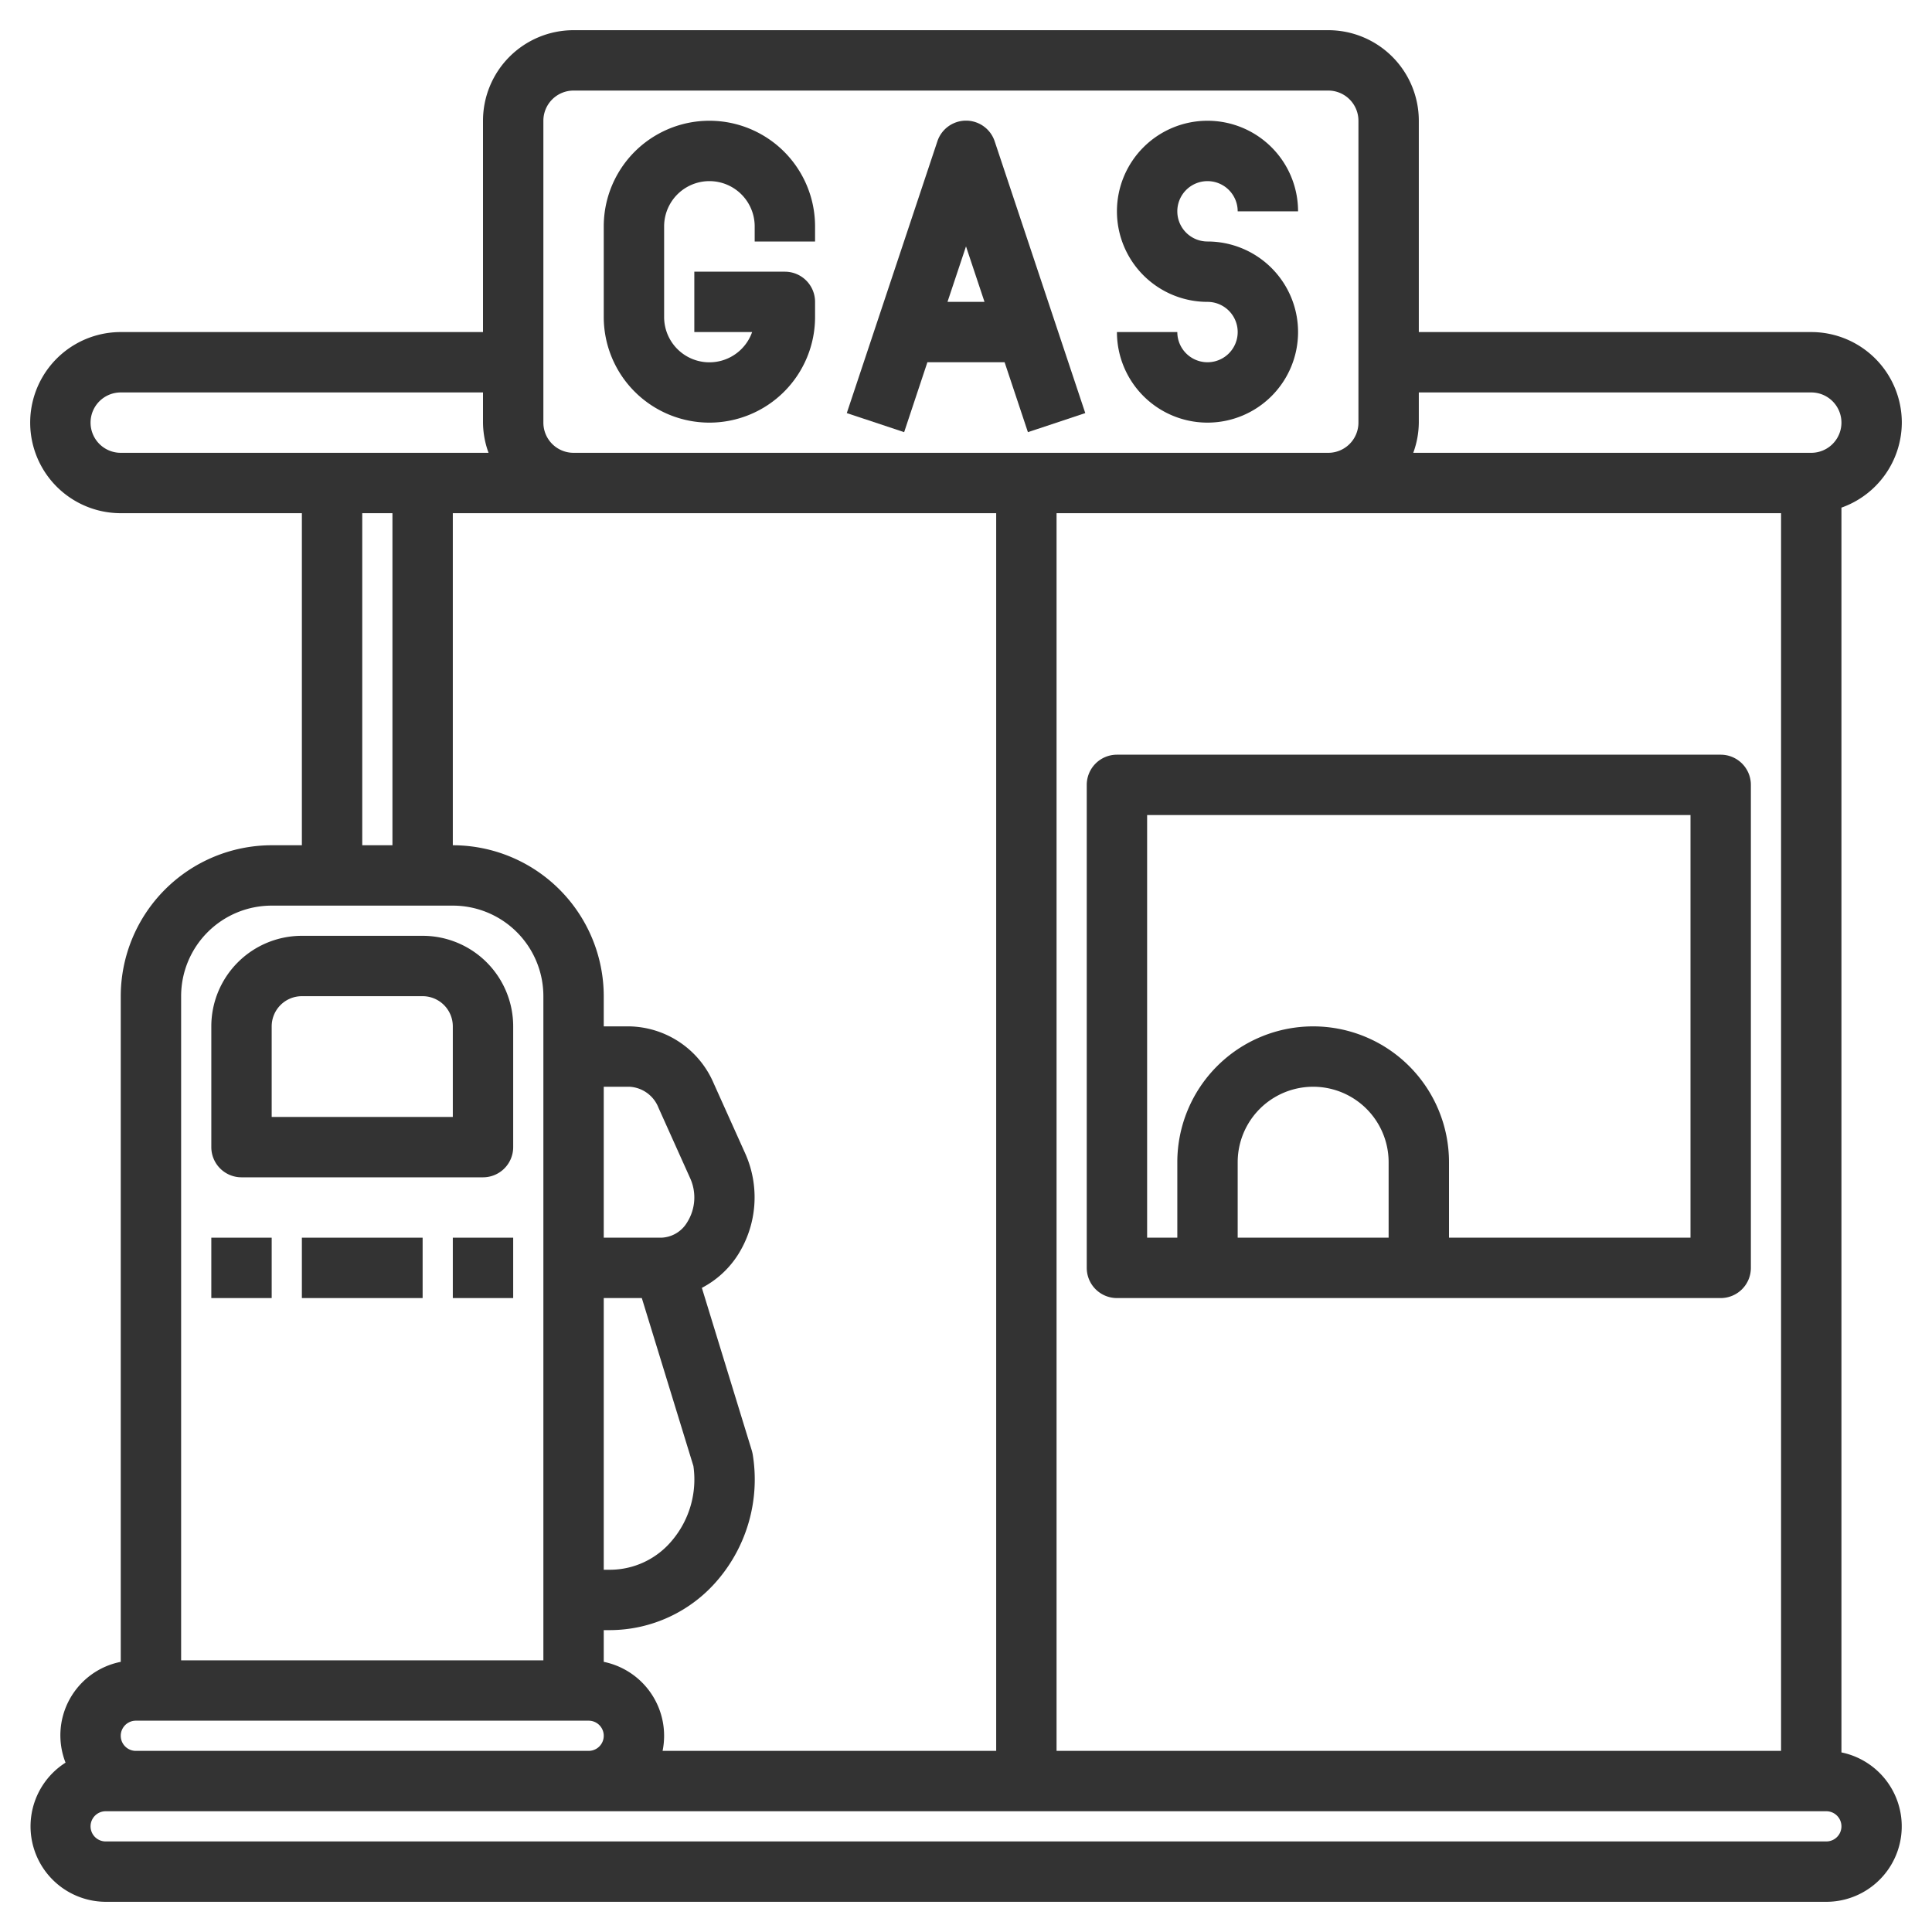
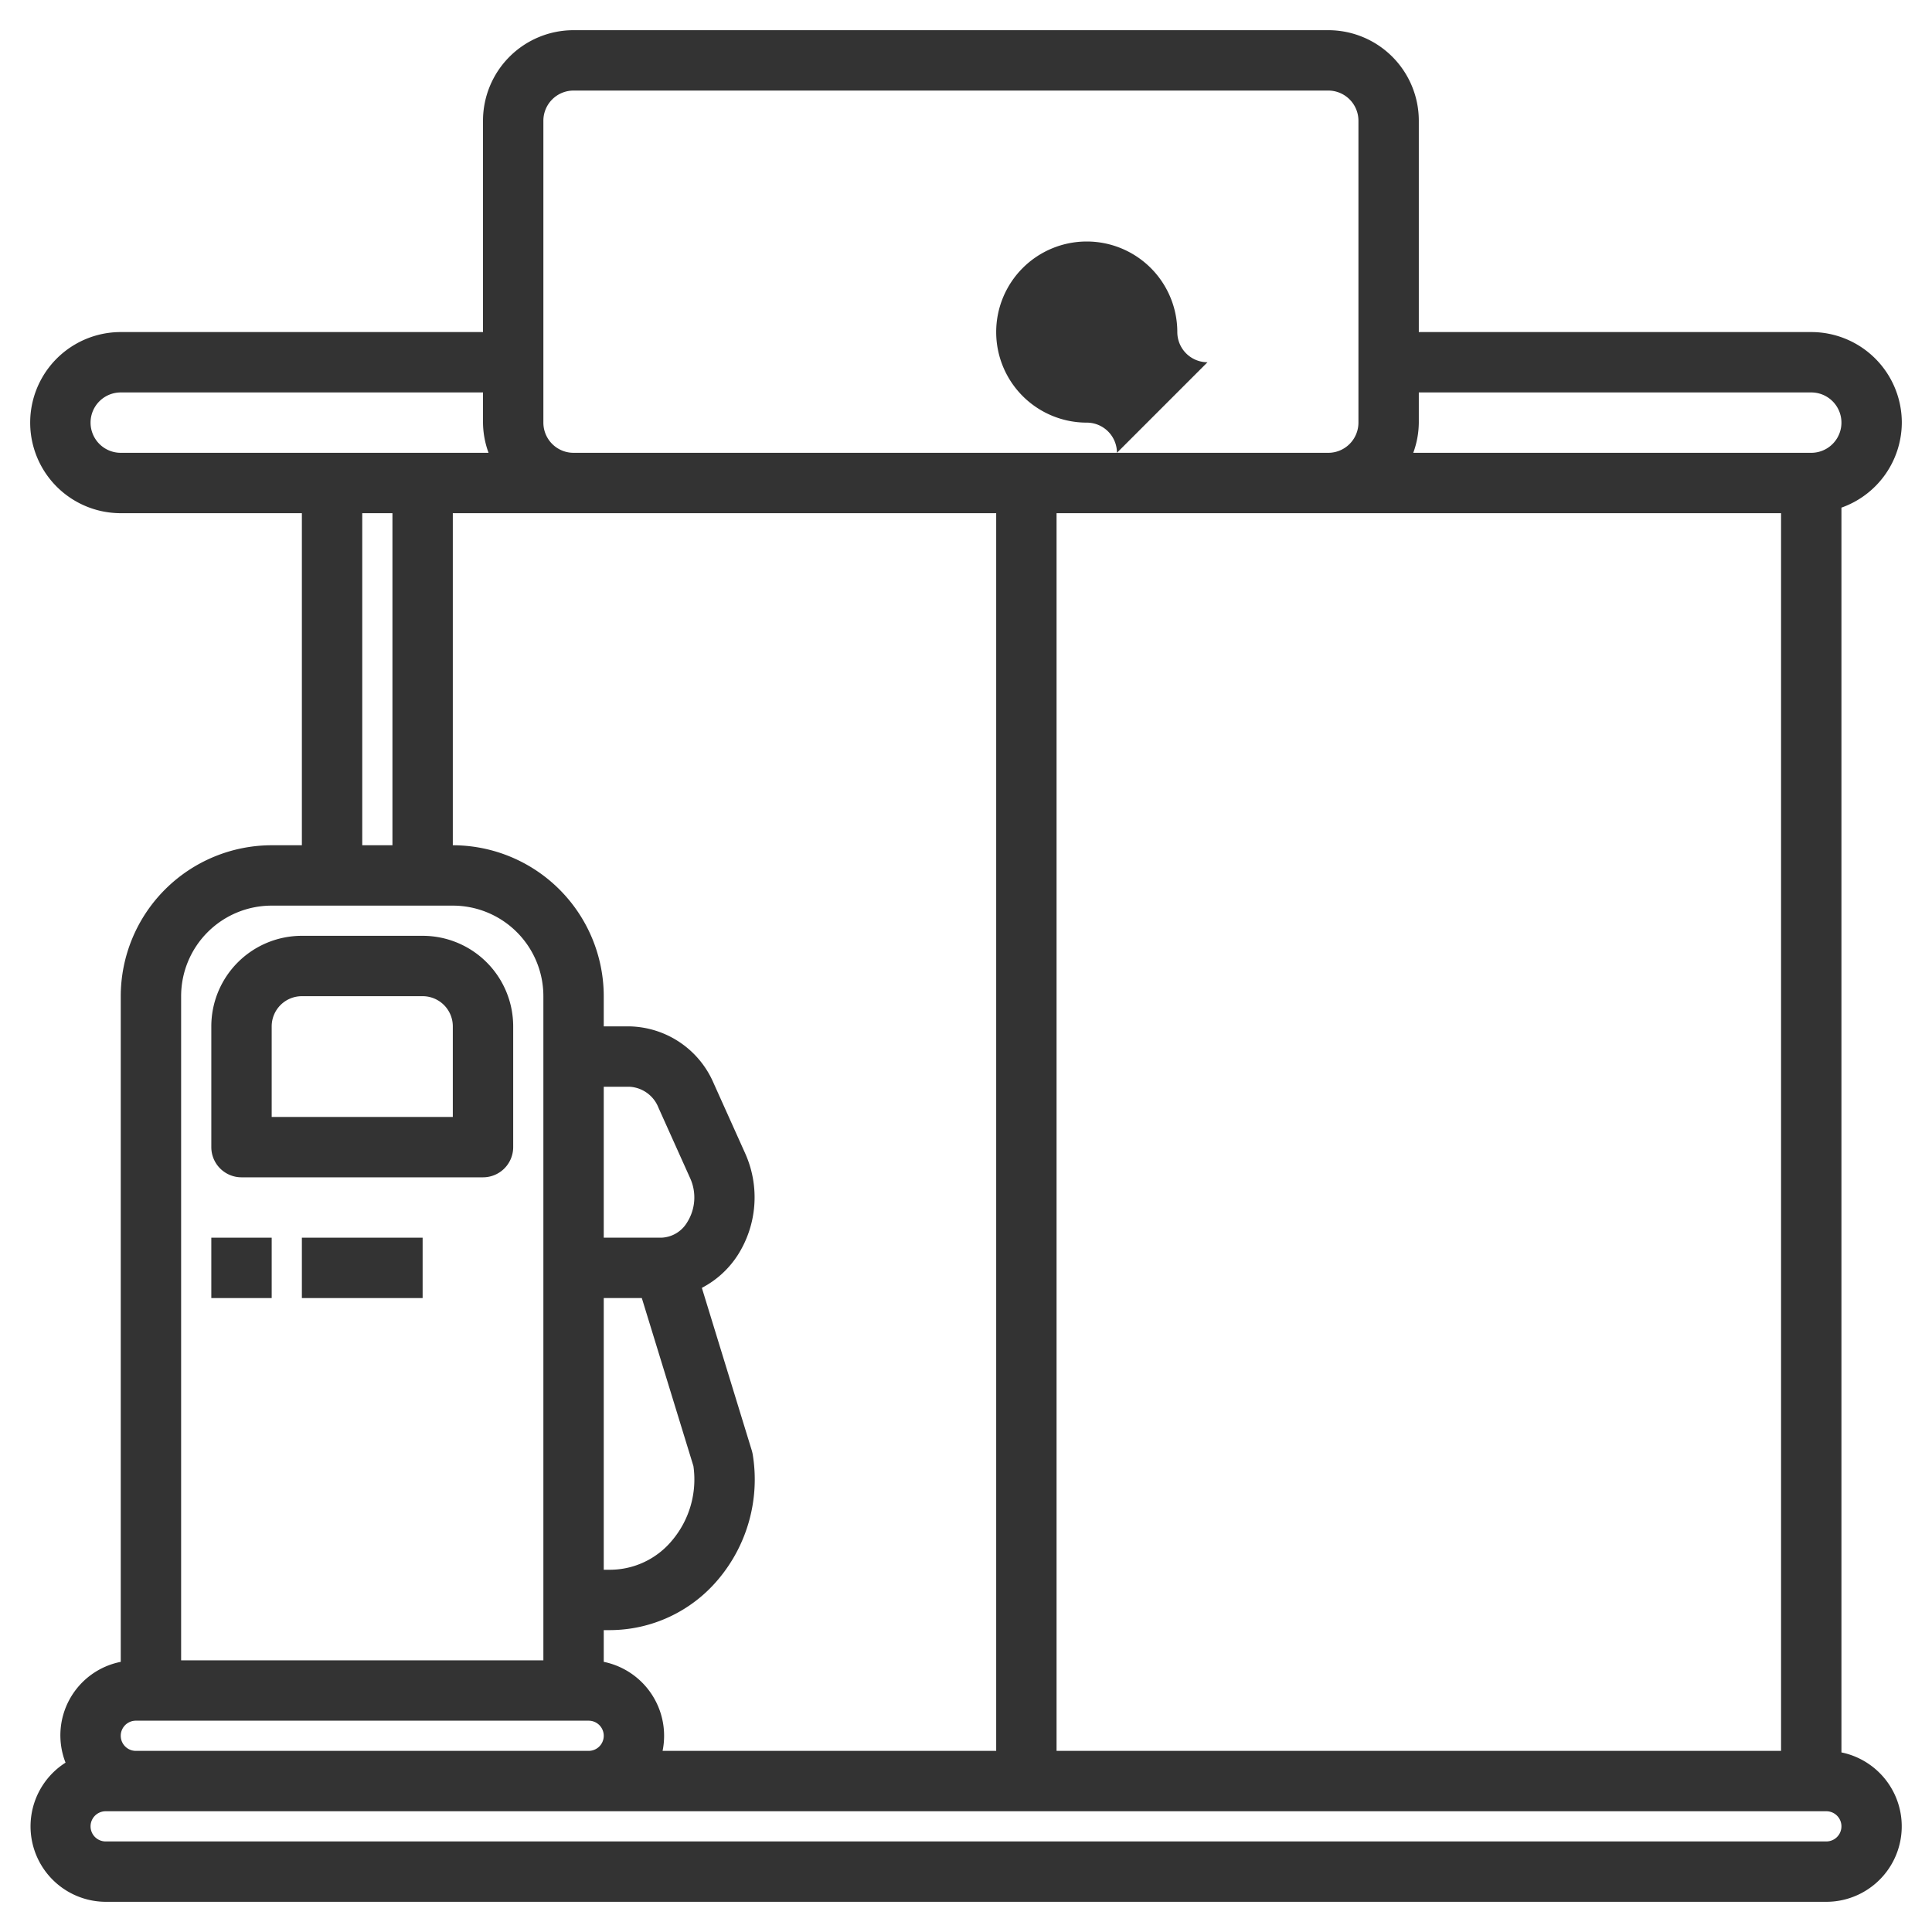
<svg xmlns="http://www.w3.org/2000/svg" version="1.1" width="512" height="512" x="0" y="0" viewBox="0 0 64 64" style="enable-background:new 0 0 512 512" xml:space="preserve" class="">
  <g>
-     <path d="m30.721 12h2.558l.772 2.316 1.9-.632-3-9a1 1 0 0 0 -1.9 0l-3 9 1.9.632zm1.892-2h-1.226l.613-1.838z" fill="#333333" data-original="#000000" class="" />
-     <path d="m40 12a1 1 0 0 1 -1-1h-2a3 3 0 1 0 3-3 1 1 0 1 1 1-1h2a3 3 0 1 0 -3 3 1 1 0 0 1 0 2z" fill="#333333" data-original="#000000" class="" />
-     <path d="m23.5 14a3.5 3.5 0 0 0 3.5-3.5v-.5a1 1 0 0 0 -1-1h-3v2h1.915a1.5 1.5 0 0 1 -2.915-.5v-3a1.5 1.5 0 0 1 3 0v.5h2v-.5a3.5 3.5 0 0 0 -7 0v3a3.5 3.5 0 0 0 3.5 3.5z" fill="#333333" data-original="#000000" class="" />
+     <path d="m40 12a1 1 0 0 1 -1-1h-2h2a3 3 0 1 0 -3 3 1 1 0 0 1 0 2z" fill="#333333" data-original="#000000" class="" />
    <path d="m63 14a3 3 0 0 0 -3-3h-13v-7a3 3 0 0 0 -3-3h-25a3 3 0 0 0 -3 3v7h-12a3 3 0 0 0 0 6h6v11h-1a5.006 5.006 0 0 0 -5 5v22.051a2.481 2.481 0 0 0 -1.829 3.339 2.5 2.5 0 0 0 1.329 4.61h57a2.5 2.5 0 0 0 .5-4.949v-41.235a3 3 0 0 0 2-2.816zm-28 44v-41h24v41zm-15-22h.85a1.093 1.093 0 0 1 .965.7l1.049 2.333a1.544 1.544 0 0 1 -.1 1.456 1.038 1.038 0 0 1 -.864.511h-1.9zm0 7h1.261l1.709 5.564a3.132 3.132 0 0 1 -.707 2.466 2.674 2.674 0 0 1 -2.053.97h-.21zm0 12.051v-1.051h.21a4.7 4.7 0 0 0 3.573-1.67 5.133 5.133 0 0 0 1.153-4.143 1.374 1.374 0 0 0 -.032-.138l-1.654-5.387a3.134 3.134 0 0 0 1.19-1.087 3.559 3.559 0 0 0 .248-3.362l-1.049-2.333a3.1 3.1 0 0 0 -2.789-1.88h-.85v-1a5.006 5.006 0 0 0 -5-5v-11h18v41h-11.051a2.5 2.5 0 0 0 -1.949-2.949zm40-42.051a1 1 0 0 1 0 2h-13.184a2.966 2.966 0 0 0 .184-1v-1zm-42-9a1 1 0 0 1 1-1h25a1 1 0 0 1 1 1v10a1 1 0 0 1 -1 1h-25a1 1 0 0 1 -1-1zm-15 10a1 1 0 0 1 1-1h12v1a2.966 2.966 0 0 0 .184 1h-12.184a1 1 0 0 1 -1-1zm9 3h1v11h-1zm-3 13h6a3 3 0 0 1 3 3v22h-12v-22a3 3 0 0 1 3-3zm-4.5 27h15a.5.5 0 0 1 0 1h-15a.5.5 0 0 1 0-1zm56 4h-57a.5.5 0 0 1 0-1h57a.5.5 0 0 1 0 1z" fill="#333333" data-original="#000000" class="" />
    <path d="m8 39h8a1 1 0 0 0 1-1v-4a3 3 0 0 0 -3-3h-4a3 3 0 0 0 -3 3v4a1 1 0 0 0 1 1zm1-5a1 1 0 0 1 1-1h4a1 1 0 0 1 1 1v3h-6z" fill="#333333" data-original="#000000" class="" />
-     <path d="m15 41h2v2h-2z" fill="#333333" data-original="#000000" class="" />
    <path d="m10 41h4v2h-4z" fill="#333333" data-original="#000000" class="" />
    <path d="m7 41h2v2h-2z" fill="#333333" data-original="#000000" class="" />
-     <path d="m57 25h-20a1 1 0 0 0 -1 1v16a1 1 0 0 0 1 1h20a1 1 0 0 0 1-1v-16a1 1 0 0 0 -1-1zm-11 16h-5v-2.5a2.5 2.5 0 0 1 5 0zm10 0h-8v-2.5a4.5 4.5 0 0 0 -9 0v2.5h-1v-14h18z" fill="#333333" data-original="#000000" class="" />
  </g>
</svg>